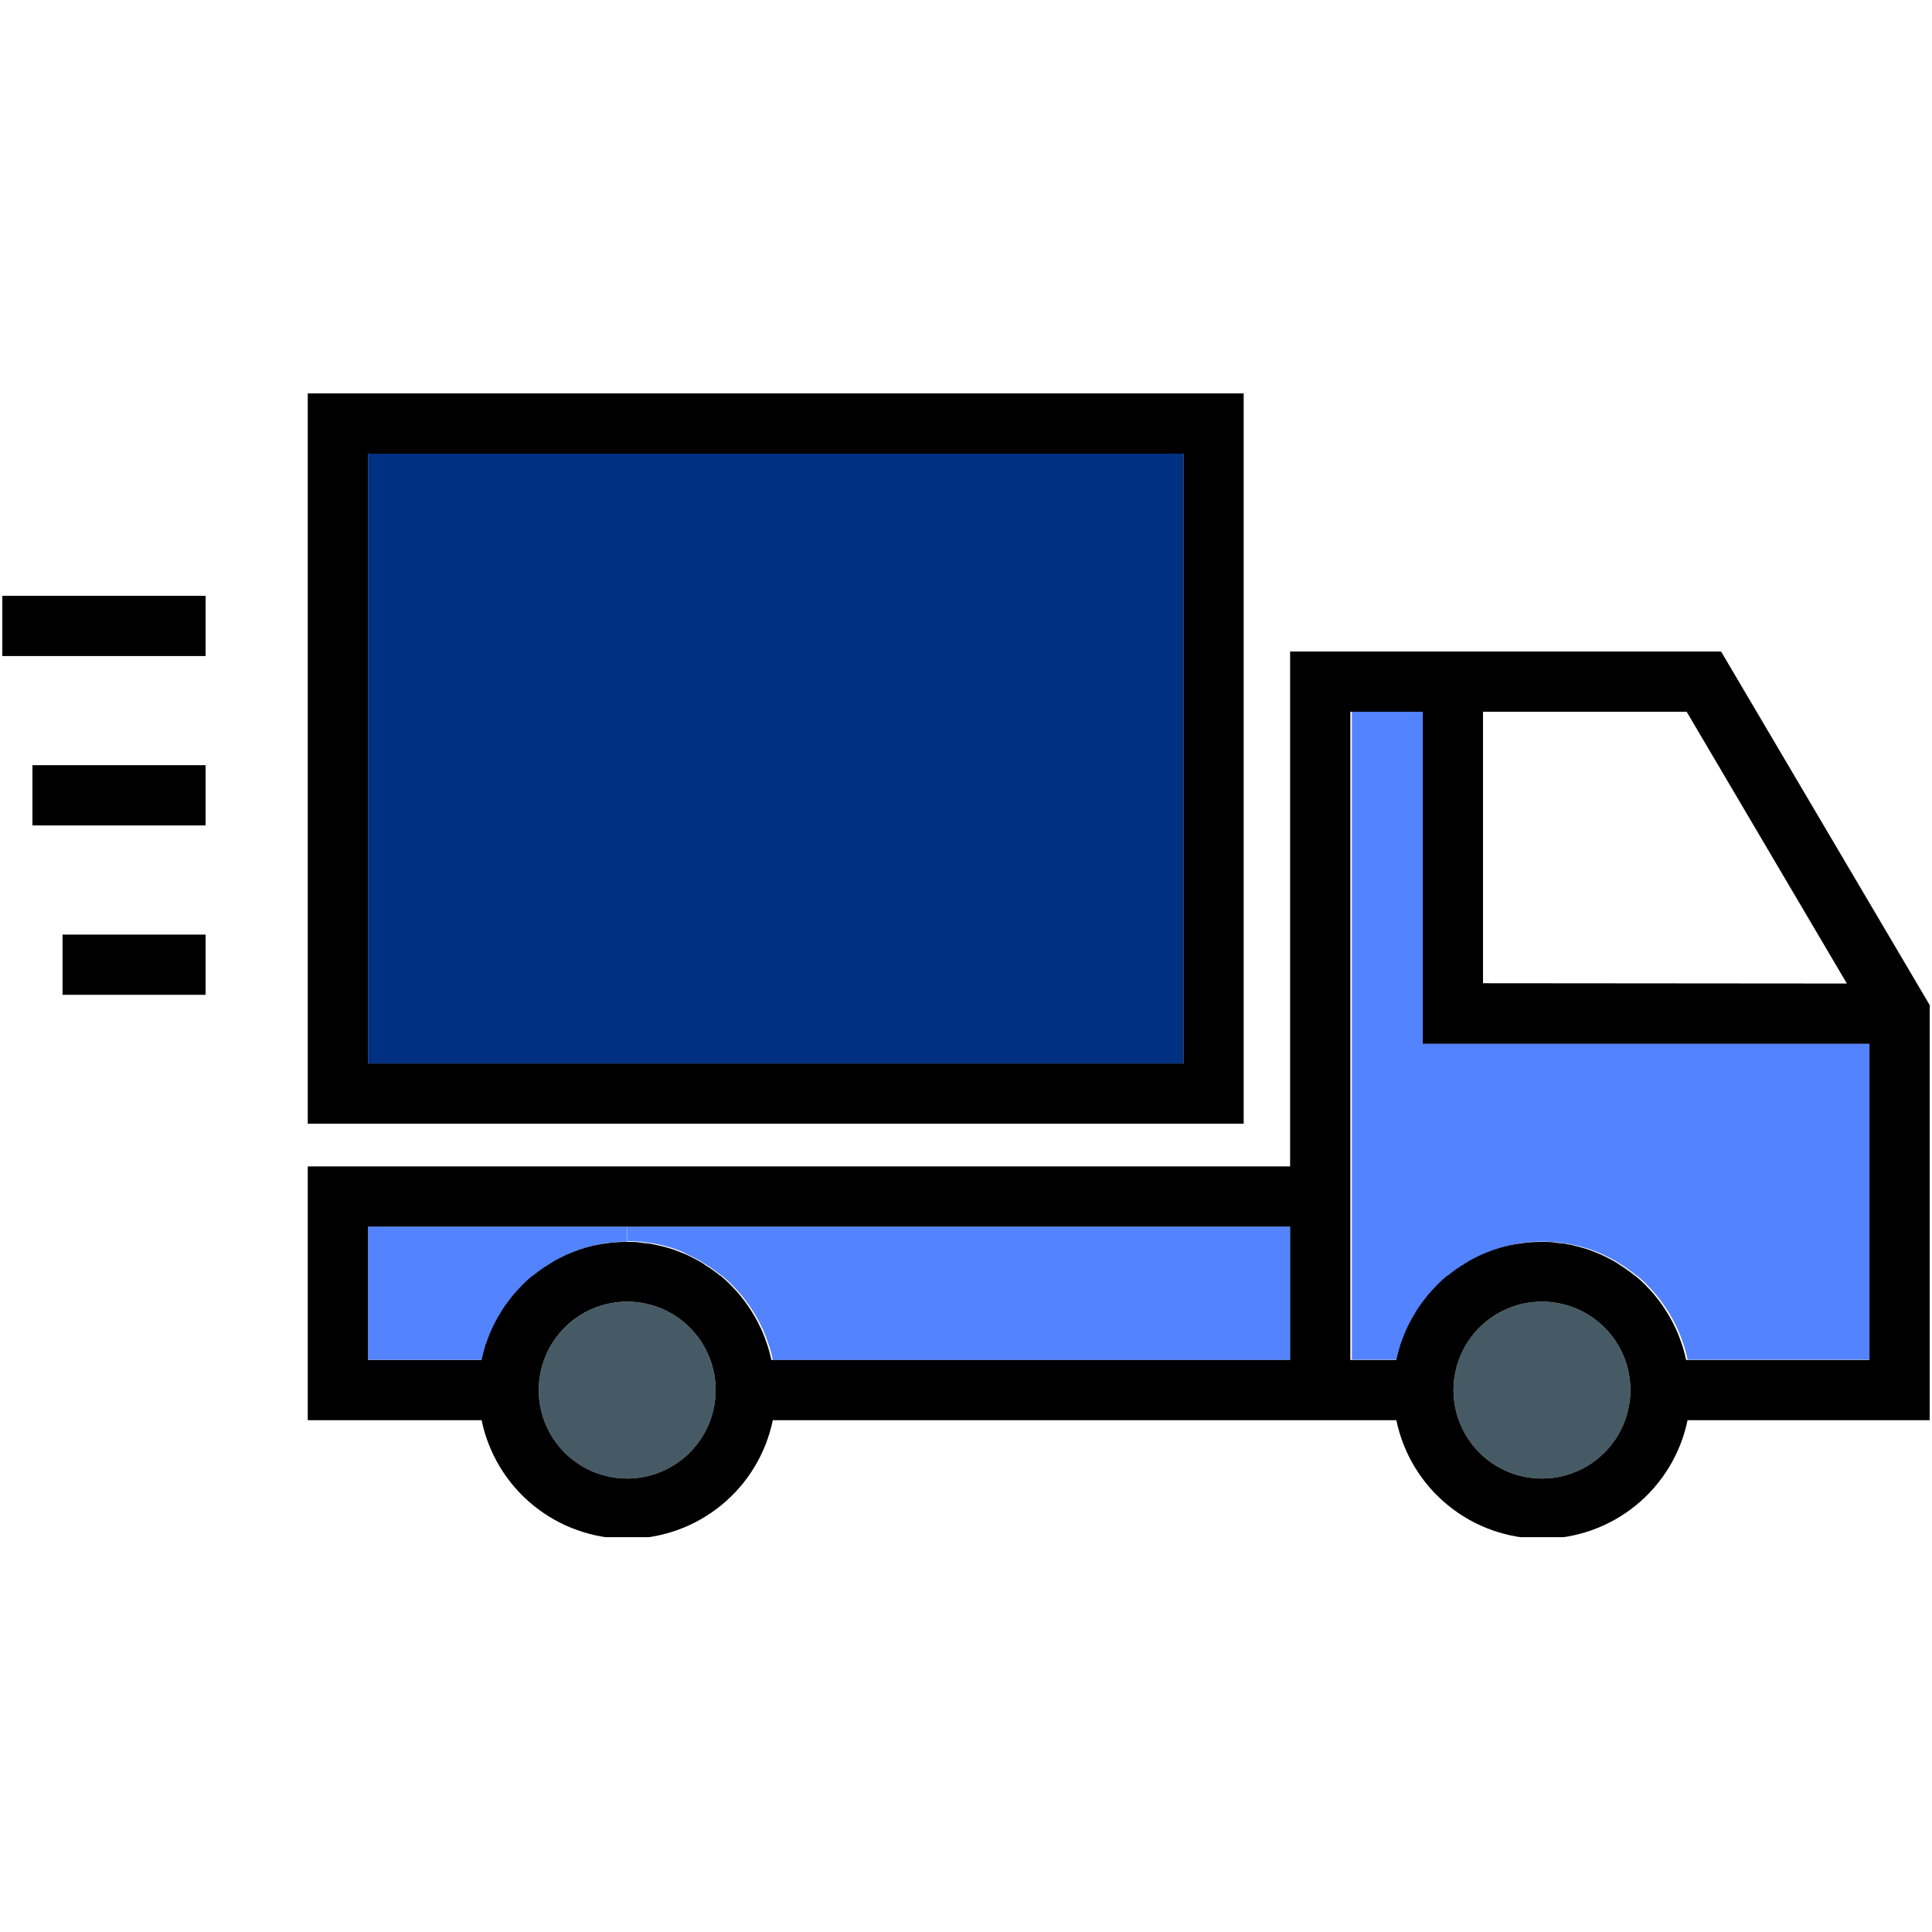
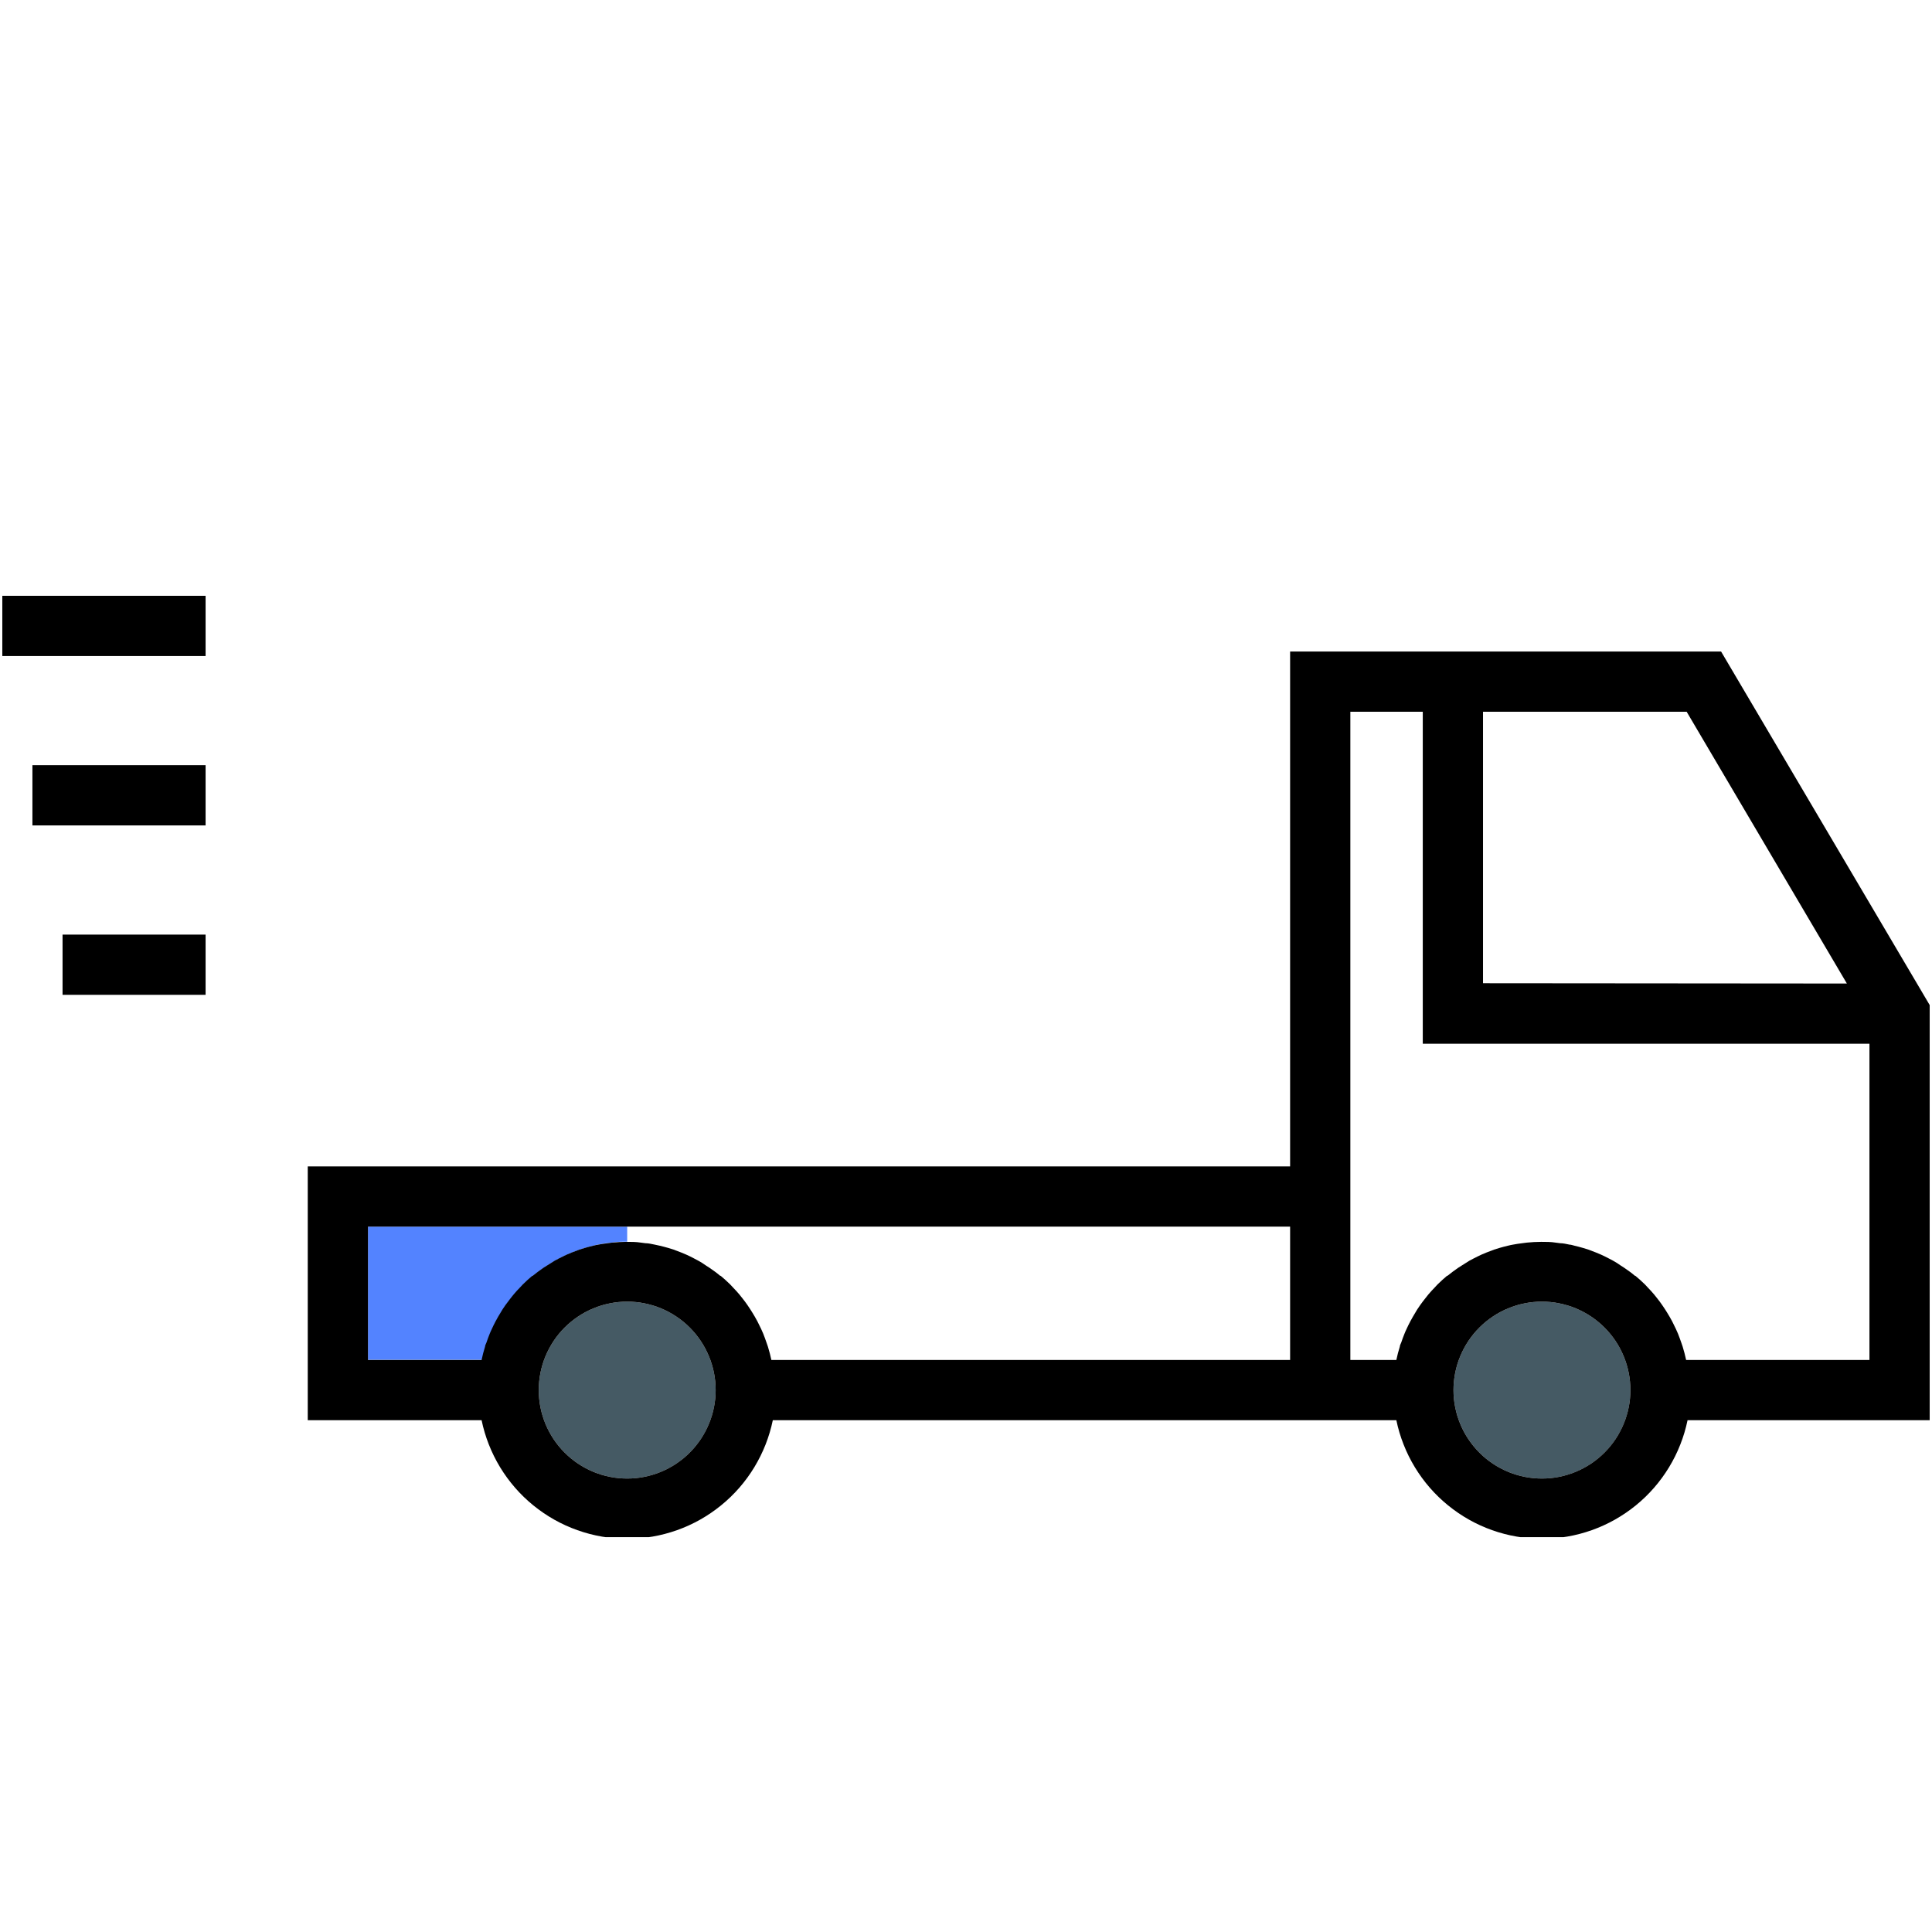
<svg xmlns="http://www.w3.org/2000/svg" width="500" zoomAndPan="magnify" viewBox="0 0 375 375" height="500" preserveAspectRatio="xMidYMid meet" version="1.0">
  <defs>
    <clipPath id="bba497e73b">
      <path d="M 59 126 L 375 126 L 375 298.363 L 59 298.363 Z M 59 126 " clip-rule="nonzero" />
    </clipPath>
    <clipPath id="f3042b3b1c">
-       <path d="M 59 76.363 L 242 76.363 L 242 219 L 59 219 Z M 59 76.363 " clip-rule="nonzero" />
-     </clipPath>
+       </clipPath>
  </defs>
  <path fill="#455a64" d="M 138.91 269.816 C 138.91 270.379 138.883 270.938 138.828 271.5 C 138.773 272.059 138.691 272.613 138.582 273.164 C 138.473 273.719 138.336 274.262 138.172 274.801 C 138.008 275.34 137.82 275.867 137.602 276.387 C 137.387 276.906 137.148 277.414 136.883 277.91 C 136.617 278.406 136.328 278.887 136.016 279.355 C 135.703 279.824 135.371 280.273 135.012 280.707 C 134.656 281.145 134.277 281.559 133.883 281.957 C 133.484 282.355 133.066 282.73 132.633 283.09 C 132.199 283.445 131.746 283.781 131.281 284.094 C 130.812 284.406 130.328 284.695 129.836 284.957 C 129.34 285.223 128.832 285.465 128.312 285.68 C 127.793 285.895 127.262 286.082 126.723 286.246 C 126.188 286.41 125.641 286.547 125.09 286.656 C 124.539 286.766 123.984 286.848 123.422 286.902 C 122.863 286.957 122.301 286.984 121.738 286.984 C 121.176 286.984 120.617 286.957 120.059 286.902 C 119.496 286.848 118.941 286.766 118.391 286.656 C 117.84 286.547 117.293 286.41 116.754 286.246 C 116.219 286.082 115.688 285.895 115.168 285.68 C 114.648 285.465 114.141 285.223 113.645 284.957 C 113.148 284.695 112.668 284.406 112.199 284.094 C 111.734 283.781 111.281 283.445 110.848 283.09 C 110.41 282.73 109.996 282.355 109.598 281.957 C 109.199 281.559 108.824 281.145 108.465 280.707 C 108.109 280.273 107.773 279.824 107.461 279.355 C 107.152 278.887 106.863 278.406 106.598 277.91 C 106.332 277.414 106.09 276.906 105.875 276.387 C 105.66 275.867 105.473 275.34 105.309 274.801 C 105.145 274.262 105.008 273.719 104.898 273.164 C 104.789 272.613 104.707 272.059 104.652 271.5 C 104.598 270.938 104.57 270.379 104.57 269.816 C 104.57 269.254 104.598 268.691 104.652 268.133 C 104.707 267.574 104.789 267.016 104.898 266.465 C 105.008 265.914 105.145 265.371 105.309 264.832 C 105.473 264.293 105.66 263.766 105.875 263.246 C 106.09 262.727 106.332 262.219 106.598 261.723 C 106.863 261.227 107.152 260.742 107.461 260.277 C 107.773 259.809 108.109 259.355 108.465 258.922 C 108.824 258.488 109.199 258.07 109.598 257.676 C 109.996 257.277 110.41 256.898 110.848 256.543 C 111.281 256.188 111.734 255.852 112.199 255.539 C 112.668 255.227 113.148 254.938 113.645 254.672 C 114.141 254.406 114.648 254.168 115.168 253.953 C 115.688 253.738 116.219 253.547 116.754 253.383 C 117.293 253.223 117.84 253.086 118.391 252.977 C 118.941 252.863 119.496 252.781 120.059 252.727 C 120.617 252.672 121.176 252.645 121.738 252.645 C 122.301 252.645 122.863 252.672 123.422 252.727 C 123.984 252.781 124.539 252.863 125.09 252.977 C 125.641 253.086 126.188 253.223 126.723 253.383 C 127.262 253.547 127.793 253.738 128.312 253.953 C 128.832 254.168 129.34 254.406 129.836 254.672 C 130.328 254.938 130.812 255.227 131.281 255.539 C 131.746 255.852 132.199 256.188 132.633 256.543 C 133.066 256.898 133.484 257.277 133.883 257.676 C 134.277 258.07 134.656 258.488 135.012 258.922 C 135.371 259.355 135.703 259.809 136.016 260.277 C 136.328 260.742 136.617 261.227 136.883 261.723 C 137.148 262.219 137.387 262.727 137.602 263.246 C 137.82 263.766 138.008 264.293 138.172 264.832 C 138.336 265.371 138.473 265.914 138.582 266.465 C 138.691 267.016 138.773 267.574 138.828 268.133 C 138.883 268.691 138.91 269.254 138.91 269.816 Z M 138.91 269.816 " fill-opacity="1" fill-rule="nonzero" />
  <path fill="#455a64" d="M 316.465 269.816 C 316.465 270.379 316.434 270.938 316.379 271.5 C 316.324 272.059 316.242 272.613 316.133 273.164 C 316.023 273.719 315.887 274.262 315.723 274.801 C 315.559 275.34 315.371 275.867 315.156 276.387 C 314.941 276.906 314.699 277.414 314.438 277.91 C 314.172 278.406 313.883 278.887 313.57 279.355 C 313.258 279.824 312.922 280.273 312.566 280.707 C 312.207 281.145 311.832 281.559 311.434 281.957 C 311.035 282.355 310.621 282.73 310.184 283.09 C 309.75 283.445 309.301 283.781 308.832 284.094 C 308.363 284.406 307.883 284.695 307.387 284.957 C 306.891 285.223 306.383 285.465 305.863 285.68 C 305.344 285.895 304.816 286.082 304.277 286.246 C 303.738 286.41 303.195 286.547 302.641 286.656 C 302.09 286.766 301.535 286.848 300.977 286.902 C 300.414 286.957 299.855 286.984 299.293 286.984 C 298.73 286.984 298.168 286.957 297.609 286.902 C 297.051 286.848 296.492 286.766 295.941 286.656 C 295.391 286.547 294.848 286.41 294.309 286.246 C 293.77 286.082 293.242 285.895 292.723 285.68 C 292.203 285.465 291.695 285.223 291.199 284.957 C 290.703 284.695 290.219 284.406 289.754 284.094 C 289.285 283.781 288.836 283.445 288.398 283.09 C 287.965 282.73 287.547 282.355 287.152 281.957 C 286.754 281.559 286.375 281.145 286.02 280.707 C 285.664 280.273 285.328 279.824 285.016 279.355 C 284.703 278.887 284.414 278.406 284.148 277.91 C 283.883 277.414 283.645 276.906 283.43 276.387 C 283.215 275.867 283.023 275.34 282.859 274.801 C 282.699 274.262 282.562 273.719 282.453 273.164 C 282.344 272.613 282.258 272.059 282.203 271.5 C 282.148 270.938 282.121 270.379 282.121 269.816 C 282.121 269.254 282.148 268.691 282.203 268.133 C 282.258 267.574 282.344 267.016 282.453 266.465 C 282.562 265.914 282.699 265.371 282.859 264.832 C 283.023 264.293 283.215 263.766 283.43 263.246 C 283.645 262.727 283.883 262.219 284.148 261.723 C 284.414 261.227 284.703 260.742 285.016 260.277 C 285.328 259.809 285.664 259.355 286.02 258.922 C 286.375 258.488 286.754 258.07 287.152 257.676 C 287.547 257.277 287.965 256.898 288.398 256.543 C 288.836 256.188 289.285 255.852 289.754 255.539 C 290.219 255.227 290.703 254.938 291.199 254.672 C 291.695 254.406 292.203 254.168 292.723 253.953 C 293.242 253.738 293.77 253.547 294.309 253.383 C 294.848 253.223 295.391 253.086 295.941 252.977 C 296.492 252.863 297.051 252.781 297.609 252.727 C 298.168 252.672 298.73 252.645 299.293 252.645 C 299.855 252.645 300.414 252.672 300.977 252.727 C 301.535 252.781 302.09 252.863 302.641 252.977 C 303.195 253.086 303.738 253.223 304.277 253.383 C 304.816 253.547 305.344 253.738 305.863 253.953 C 306.383 254.168 306.891 254.406 307.387 254.672 C 307.883 254.938 308.363 255.227 308.832 255.539 C 309.301 255.852 309.75 256.188 310.184 256.543 C 310.621 256.898 311.035 257.277 311.434 257.676 C 311.832 258.07 312.207 258.488 312.566 258.922 C 312.922 259.355 313.258 259.809 313.57 260.277 C 313.883 260.742 314.172 261.227 314.438 261.723 C 314.699 262.219 314.941 262.727 315.156 263.246 C 315.371 263.766 315.559 264.293 315.723 264.832 C 315.887 265.371 316.023 265.914 316.133 266.465 C 316.242 267.016 316.324 267.574 316.379 268.133 C 316.434 268.691 316.465 269.254 316.465 269.816 Z M 316.465 269.816 " fill-opacity="1" fill-rule="nonzero" />
-   <path fill="#003082" d="M 71.426 88.055 L 229.703 88.055 L 229.703 206.422 L 71.426 206.422 Z M 71.426 88.055 " fill-opacity="1" fill-rule="nonzero" />
  <path fill="#5383ff" d="M 71.426 238.09 L 121.738 238.09 L 121.738 241.012 C 120.805 241.012 119.883 241.012 118.965 241.16 L 118.07 241.277 C 117.457 241.277 116.859 241.438 116.262 241.555 C 115.91 241.555 115.574 241.699 115.238 241.773 C 114.902 241.844 114.156 242.035 113.629 242.195 L 112.605 242.52 L 111.145 243.074 L 110.164 243.48 C 109.656 243.703 109.172 243.949 108.703 244.199 L 107.812 244.664 C 107.301 244.957 106.789 245.266 106.352 245.586 L 105.637 246.039 C 104.918 246.535 104.176 247.047 103.547 247.602 L 103.457 247.602 C 102.832 248.145 102.203 248.699 101.617 249.285 C 101.414 249.488 101.223 249.707 101.031 249.914 C 100.625 250.336 100.23 250.758 99.848 251.211 L 99.219 252 C 98.883 252.426 98.562 252.848 98.242 253.301 L 97.656 254.164 C 97.379 254.617 97.102 255.07 96.84 255.539 C 96.574 256.008 96.488 256.152 96.328 256.457 C 96.168 256.766 95.832 257.438 95.609 257.922 C 95.391 258.402 95.32 258.535 95.203 258.84 C 94.969 259.41 94.762 259.98 94.574 260.551 C 94.473 260.828 94.367 261.09 94.297 261.355 C 94.027 262.203 93.805 263.066 93.625 263.941 L 71.426 263.941 Z M 71.426 238.09 " fill-opacity="1" fill-rule="nonzero" />
-   <path fill="#5383ff" d="M 121.738 238.09 L 250.41 238.09 L 250.41 263.969 L 150.016 263.969 C 149.828 263.094 149.609 262.23 149.344 261.383 C 149.258 261.121 149.156 260.859 149.066 260.578 C 148.863 260.012 148.672 259.441 148.438 258.871 L 148.027 257.949 C 147.797 257.453 147.562 256.957 147.312 256.488 C 147.066 256.02 146.977 255.875 146.801 255.566 C 146.625 255.262 146.262 254.648 145.969 254.207 C 145.676 253.77 145.59 253.609 145.383 253.332 C 145.18 253.055 144.758 252.453 144.418 252.031 L 143.793 251.242 C 143.41 250.789 143.016 250.363 142.609 249.941 C 142.402 249.738 142.227 249.52 142.023 249.312 C 141.426 248.727 140.809 248.172 140.168 247.633 L 140.078 247.633 C 139.406 247.078 138.707 246.566 137.988 246.07 L 137.289 245.617 C 136.777 245.293 136.281 244.988 135.828 244.695 L 134.938 244.227 C 134.453 243.98 133.957 243.73 133.473 243.512 L 132.406 242.957 L 130.945 242.402 L 129.922 242.078 C 129.383 241.918 128.844 241.785 128.301 241.656 L 127.293 241.438 C 126.695 241.32 126.078 241.23 125.465 241.16 L 124.574 241.043 C 123.668 240.953 122.734 240.895 121.797 240.895 Z M 121.738 238.09 " fill-opacity="1" fill-rule="nonzero" />
-   <path fill="#5383ff" d="M 362.859 202.535 L 362.859 263.91 L 327.57 263.91 C 327.379 263.035 327.16 262.172 326.898 261.324 C 326.809 261.062 326.707 260.801 326.621 260.52 C 326.414 259.953 326.227 259.383 325.992 258.812 L 325.582 257.891 C 325.348 257.395 325.113 256.898 324.867 256.43 C 324.617 255.961 324.531 255.816 324.355 255.508 C 324.18 255.203 323.812 254.59 323.52 254.148 C 323.23 253.711 323.141 253.551 322.938 253.273 C 322.73 252.996 322.309 252.395 321.973 251.973 L 321.344 251.184 C 320.965 250.73 320.57 250.309 320.16 249.883 C 319.957 249.68 319.781 249.461 319.574 249.254 C 318.977 248.672 318.363 248.113 317.719 247.574 L 317.633 247.574 C 316.961 247.02 316.258 246.508 315.543 246.012 L 314.84 245.559 C 314.328 245.234 313.832 244.93 313.379 244.637 L 312.488 244.168 C 312.008 243.922 311.508 243.672 311.027 243.453 L 310.047 243.043 L 308.586 242.488 L 307.562 242.168 C 307.023 242.008 306.48 241.875 305.941 241.742 C 305.402 241.613 305.27 241.582 304.934 241.523 C 304.332 241.406 303.719 241.32 303.105 241.246 L 302.215 241.129 C 301.309 241.043 300.375 240.984 299.438 240.984 C 298.504 240.984 297.582 240.984 296.66 241.129 L 295.77 241.246 C 295.156 241.246 294.559 241.406 293.957 241.523 C 293.609 241.523 293.273 241.672 292.938 241.742 C 292.598 241.816 291.855 242.008 291.328 242.168 L 290.305 242.488 L 288.844 243.043 L 287.863 243.453 C 287.352 243.672 286.871 243.922 286.402 244.168 L 285.512 244.637 C 285 244.93 284.488 245.234 284.051 245.559 L 283.336 246.012 C 282.617 246.508 281.875 247.02 281.246 247.574 L 281.156 247.574 C 280.527 248.113 279.902 248.672 279.316 249.254 C 279.109 249.461 278.922 249.68 278.73 249.883 C 278.32 250.309 277.926 250.73 277.547 251.184 L 276.918 251.973 C 276.582 252.395 276.262 252.82 275.941 253.273 L 275.355 254.137 C 275.078 254.59 274.801 255.043 274.539 255.508 C 274.273 255.977 274.188 256.121 274.027 256.43 C 273.863 256.738 273.527 257.41 273.309 257.891 C 273.09 258.375 273.016 258.504 272.902 258.812 C 272.668 259.383 272.461 259.953 272.273 260.52 C 272.172 260.801 272.066 261.062 271.996 261.324 C 271.727 262.176 271.5 263.039 271.324 263.91 L 262.395 263.91 L 262.395 138.148 L 276.453 138.148 L 276.453 202.535 Z M 362.859 202.535 " fill-opacity="1" fill-rule="nonzero" />
  <g clip-path="url(#bba497e73b)">
    <path fill="#000000" d="M 374.551 195.082 L 374.551 275.66 L 327.555 275.66 C 327.219 277.273 326.754 278.848 326.148 280.379 C 325.547 281.914 324.816 283.383 323.961 284.793 C 323.105 286.199 322.137 287.527 321.055 288.77 C 319.973 290.012 318.793 291.152 317.516 292.191 C 316.238 293.23 314.879 294.156 313.445 294.965 C 312.008 295.773 310.516 296.453 308.961 297.004 C 307.41 297.555 305.824 297.973 304.199 298.25 C 302.574 298.531 300.941 298.672 299.293 298.672 C 297.645 298.672 296.008 298.531 294.387 298.25 C 292.762 297.973 291.176 297.555 289.621 297.004 C 288.07 296.453 286.574 295.773 285.141 294.965 C 283.703 294.156 282.348 293.23 281.07 292.191 C 279.793 291.152 278.613 290.012 277.531 288.77 C 276.449 287.527 275.48 286.199 274.625 284.793 C 273.77 283.383 273.039 281.914 272.438 280.379 C 271.832 278.848 271.363 277.273 271.031 275.66 L 150.004 275.66 C 149.668 277.273 149.199 278.848 148.598 280.379 C 147.992 281.914 147.262 283.383 146.41 284.793 C 145.555 286.199 144.586 287.527 143.504 288.77 C 142.422 290.012 141.238 291.152 139.961 292.191 C 138.684 293.23 137.328 294.156 135.891 294.965 C 134.457 295.773 132.961 296.453 131.41 297.004 C 129.859 297.555 128.27 297.973 126.645 298.254 C 125.023 298.531 123.387 298.672 121.738 298.672 C 120.094 298.672 118.457 298.531 116.832 298.254 C 115.211 297.973 113.621 297.555 112.07 297.004 C 110.516 296.453 109.023 295.773 107.586 294.965 C 106.152 294.156 104.793 293.23 103.516 292.191 C 102.238 291.152 101.059 290.012 99.977 288.77 C 98.895 287.527 97.926 286.199 97.07 284.793 C 96.215 283.383 95.488 281.914 94.883 280.379 C 94.281 278.848 93.812 277.273 93.477 275.66 L 59.734 275.66 L 59.734 226.398 L 250.41 226.398 L 250.41 126.457 L 334.059 126.457 Z M 362.859 263.969 L 362.859 202.594 L 276.16 202.594 L 276.16 138.148 L 262.102 138.148 L 262.102 263.969 L 271.031 263.969 C 271.211 263.098 271.434 262.234 271.703 261.383 C 271.703 261.121 271.879 260.859 271.98 260.578 C 272.172 260.012 272.375 259.441 272.609 258.871 C 272.727 258.562 272.871 258.258 273.016 257.949 C 273.164 257.645 273.469 256.957 273.734 256.488 C 273.996 256.02 274.07 255.875 274.246 255.566 C 274.422 255.262 274.785 254.648 275.062 254.195 L 275.648 253.332 C 275.969 252.879 276.289 252.453 276.629 252.031 L 277.254 251.242 C 277.637 250.789 278.031 250.363 278.438 249.941 C 278.629 249.738 278.82 249.52 279.023 249.312 C 279.609 248.727 280.238 248.172 280.863 247.633 L 280.953 247.633 C 281.625 247.078 282.328 246.566 283.043 246.07 L 283.758 245.617 C 284.254 245.293 284.766 244.988 285.219 244.695 L 286.109 244.227 C 286.609 243.98 287.09 243.73 287.574 243.512 L 288.551 243.102 L 290.012 242.547 L 291.035 242.227 C 291.562 242.066 292.102 241.934 292.645 241.801 C 293.184 241.672 293.316 241.641 293.668 241.582 C 294.266 241.465 294.863 241.379 295.477 241.305 L 296.371 241.188 C 297.289 241.102 298.211 241.043 299.145 241.043 C 300.082 241.043 301.016 241.043 301.922 241.188 L 302.812 241.305 C 303.43 241.305 304.043 241.465 304.641 241.582 C 304.977 241.582 305.312 241.73 305.648 241.801 C 305.984 241.875 306.73 242.066 307.27 242.227 L 308.293 242.547 L 309.754 243.102 L 310.734 243.512 C 311.23 243.73 311.727 243.98 312.195 244.227 L 313.086 244.695 C 313.613 244.988 314.109 245.293 314.547 245.617 L 315.25 246.07 C 315.965 246.566 316.711 247.078 317.34 247.633 L 317.426 247.633 C 318.07 248.172 318.684 248.727 319.285 249.312 C 319.488 249.52 319.664 249.738 319.867 249.941 C 320.277 250.363 320.672 250.789 321.051 251.242 L 321.68 252.031 C 322.016 252.453 322.336 252.879 322.645 253.332 C 322.953 253.785 323.039 253.902 323.23 254.207 C 323.418 254.516 323.801 255.102 324.062 255.566 C 324.324 256.035 324.414 256.18 324.574 256.488 C 324.734 256.797 325.055 257.469 325.289 257.949 L 325.699 258.871 C 325.934 259.441 326.121 260.012 326.328 260.578 C 326.414 260.859 326.516 261.121 326.605 261.383 C 326.867 262.23 327.086 263.094 327.277 263.969 Z M 358.477 190.902 L 327.379 138.148 L 287.852 138.148 L 287.852 190.844 Z M 316.465 269.816 C 316.465 269.254 316.434 268.691 316.379 268.133 C 316.324 267.574 316.242 267.016 316.133 266.465 C 316.023 265.914 315.887 265.371 315.723 264.832 C 315.559 264.293 315.371 263.766 315.156 263.246 C 314.941 262.727 314.699 262.219 314.438 261.723 C 314.172 261.227 313.883 260.742 313.57 260.277 C 313.258 259.809 312.922 259.355 312.566 258.922 C 312.207 258.488 311.832 258.07 311.434 257.676 C 311.035 257.277 310.621 256.898 310.184 256.543 C 309.75 256.188 309.301 255.852 308.832 255.539 C 308.363 255.227 307.883 254.938 307.387 254.672 C 306.891 254.406 306.383 254.168 305.863 253.953 C 305.344 253.738 304.816 253.547 304.277 253.383 C 303.738 253.223 303.195 253.086 302.641 252.977 C 302.09 252.863 301.535 252.781 300.977 252.727 C 300.414 252.672 299.855 252.645 299.293 252.645 C 298.73 252.645 298.168 252.672 297.609 252.727 C 297.051 252.781 296.492 252.863 295.941 252.977 C 295.391 253.086 294.848 253.223 294.309 253.383 C 293.77 253.547 293.242 253.738 292.723 253.953 C 292.203 254.168 291.695 254.406 291.199 254.672 C 290.703 254.938 290.219 255.227 289.754 255.539 C 289.285 255.852 288.836 256.188 288.398 256.543 C 287.965 256.898 287.547 257.277 287.152 257.676 C 286.754 258.07 286.375 258.488 286.02 258.922 C 285.664 259.355 285.328 259.809 285.016 260.277 C 284.703 260.742 284.414 261.227 284.148 261.723 C 283.883 262.219 283.645 262.727 283.43 263.246 C 283.215 263.766 283.023 264.293 282.859 264.832 C 282.699 265.371 282.562 265.914 282.453 266.465 C 282.344 267.016 282.258 267.574 282.203 268.133 C 282.148 268.691 282.121 269.254 282.121 269.816 C 282.121 270.379 282.148 270.938 282.203 271.5 C 282.258 272.059 282.344 272.613 282.453 273.164 C 282.562 273.719 282.699 274.262 282.859 274.801 C 283.023 275.34 283.215 275.867 283.43 276.387 C 283.645 276.906 283.883 277.414 284.148 277.91 C 284.414 278.406 284.703 278.887 285.016 279.355 C 285.328 279.824 285.664 280.273 286.02 280.707 C 286.375 281.145 286.754 281.559 287.152 281.957 C 287.547 282.355 287.965 282.73 288.398 283.09 C 288.836 283.445 289.285 283.781 289.754 284.094 C 290.219 284.406 290.703 284.695 291.199 284.957 C 291.695 285.223 292.203 285.465 292.723 285.68 C 293.242 285.895 293.77 286.082 294.309 286.246 C 294.848 286.41 295.391 286.547 295.941 286.656 C 296.492 286.766 297.051 286.848 297.609 286.902 C 298.168 286.957 298.73 286.984 299.293 286.984 C 299.855 286.984 300.414 286.957 300.977 286.902 C 301.535 286.848 302.09 286.766 302.641 286.652 C 303.191 286.543 303.738 286.406 304.273 286.242 C 304.812 286.082 305.34 285.891 305.859 285.676 C 306.379 285.461 306.887 285.219 307.383 284.953 C 307.879 284.688 308.359 284.402 308.828 284.09 C 309.297 283.777 309.746 283.441 310.18 283.086 C 310.617 282.727 311.031 282.352 311.43 281.953 C 311.828 281.555 312.203 281.141 312.562 280.703 C 312.918 280.27 313.254 279.82 313.566 279.352 C 313.879 278.883 314.168 278.402 314.43 277.906 C 314.695 277.41 314.938 276.902 315.152 276.383 C 315.367 275.863 315.559 275.336 315.719 274.797 C 315.883 274.262 316.02 273.715 316.129 273.164 C 316.242 272.613 316.324 272.059 316.379 271.5 C 316.434 270.938 316.461 270.379 316.465 269.816 Z M 250.41 263.969 L 250.41 238.09 L 71.426 238.09 L 71.426 263.969 L 93.477 263.969 C 93.656 263.098 93.883 262.234 94.148 261.383 C 94.148 261.121 94.324 260.859 94.426 260.578 C 94.617 260.012 94.82 259.441 95.055 258.871 C 95.172 258.562 95.32 258.258 95.465 257.949 C 95.609 257.645 95.918 256.957 96.18 256.488 C 96.445 256.02 96.516 255.875 96.691 255.566 C 96.867 255.262 97.234 254.648 97.512 254.195 L 98.094 253.332 C 98.418 252.879 98.738 252.453 99.074 252.031 L 99.703 251.242 C 100.082 250.789 100.477 250.363 100.887 249.941 C 101.078 249.738 101.266 249.52 101.473 249.312 C 102.055 248.727 102.684 248.172 103.312 247.633 L 103.398 247.633 C 104.07 247.078 104.773 246.566 105.488 246.07 L 106.207 245.617 C 106.703 245.293 107.215 244.988 107.668 244.695 L 108.559 244.227 C 109.055 243.98 109.539 243.73 110.02 243.512 L 111 243.102 L 112.461 242.547 L 113.484 242.227 C 114.008 242.066 114.551 241.934 115.09 241.801 C 115.633 241.672 115.762 241.641 116.113 241.582 C 116.711 241.465 117.312 241.379 117.926 241.305 L 118.816 241.188 C 119.738 241.102 120.66 241.043 121.594 241.043 C 122.527 241.043 123.465 241.043 124.371 241.188 L 125.262 241.305 C 125.875 241.305 126.488 241.465 127.09 241.582 L 128.098 241.801 C 128.637 241.934 129.18 242.066 129.719 242.227 L 130.742 242.547 L 132.203 243.102 L 133.184 243.512 C 133.68 243.73 134.176 243.98 134.645 244.227 L 135.535 244.695 C 136.062 244.988 136.559 245.293 136.996 245.617 L 137.699 246.07 C 138.414 246.566 139.16 247.078 139.789 247.633 L 139.875 247.633 C 140.52 248.172 141.133 248.727 141.73 249.312 C 141.934 249.52 142.109 249.738 142.316 249.941 C 142.723 250.363 143.121 250.789 143.5 251.242 L 144.129 252.031 C 144.465 252.453 144.785 252.879 145.094 253.332 C 145.398 253.785 145.488 253.902 145.676 254.207 C 145.867 254.516 146.246 255.102 146.508 255.566 C 146.773 256.035 146.859 256.18 147.02 256.488 C 147.184 256.797 147.504 257.469 147.738 257.949 L 148.145 258.871 C 148.379 259.441 148.57 260.012 148.773 260.578 C 148.863 260.859 148.965 261.121 149.051 261.383 C 149.316 262.23 149.535 263.094 149.723 263.969 Z M 138.91 269.816 C 138.91 269.254 138.883 268.691 138.828 268.133 C 138.773 267.574 138.691 267.016 138.582 266.465 C 138.473 265.914 138.336 265.371 138.172 264.832 C 138.008 264.293 137.82 263.766 137.602 263.246 C 137.387 262.727 137.148 262.219 136.883 261.723 C 136.617 261.227 136.328 260.742 136.016 260.277 C 135.703 259.809 135.371 259.355 135.012 258.922 C 134.656 258.488 134.277 258.07 133.883 257.676 C 133.484 257.277 133.066 256.898 132.633 256.543 C 132.199 256.188 131.746 255.852 131.277 255.539 C 130.812 255.227 130.328 254.938 129.836 254.672 C 129.34 254.406 128.832 254.168 128.312 253.953 C 127.793 253.738 127.262 253.547 126.723 253.383 C 126.188 253.223 125.641 253.086 125.09 252.977 C 124.539 252.863 123.984 252.781 123.422 252.727 C 122.863 252.672 122.301 252.645 121.738 252.645 C 121.176 252.645 120.617 252.672 120.059 252.727 C 119.496 252.781 118.941 252.863 118.391 252.977 C 117.84 253.086 117.293 253.223 116.754 253.383 C 116.219 253.547 115.688 253.738 115.168 253.953 C 114.648 254.168 114.141 254.406 113.645 254.672 C 113.148 254.938 112.668 255.227 112.199 255.539 C 111.734 255.852 111.281 256.188 110.848 256.543 C 110.41 256.898 109.996 257.277 109.598 257.676 C 109.199 258.07 108.824 258.488 108.465 258.922 C 108.109 259.355 107.773 259.809 107.461 260.277 C 107.152 260.742 106.863 261.227 106.598 261.723 C 106.332 262.219 106.09 262.727 105.875 263.246 C 105.66 263.766 105.473 264.293 105.309 264.832 C 105.145 265.371 105.008 265.914 104.898 266.465 C 104.789 267.016 104.707 267.574 104.652 268.133 C 104.598 268.691 104.57 269.254 104.57 269.816 C 104.57 270.379 104.598 270.938 104.652 271.5 C 104.707 272.059 104.789 272.613 104.898 273.164 C 105.008 273.719 105.145 274.262 105.309 274.801 C 105.473 275.34 105.66 275.867 105.875 276.387 C 106.09 276.906 106.332 277.414 106.598 277.91 C 106.863 278.406 107.152 278.887 107.461 279.355 C 107.773 279.824 108.109 280.273 108.465 280.707 C 108.824 281.145 109.199 281.559 109.598 281.957 C 109.996 282.355 110.41 282.73 110.848 283.09 C 111.281 283.445 111.734 283.781 112.199 284.094 C 112.668 284.406 113.148 284.695 113.645 284.957 C 114.141 285.223 114.648 285.465 115.168 285.68 C 115.688 285.895 116.219 286.082 116.754 286.246 C 117.293 286.41 117.84 286.547 118.391 286.656 C 118.941 286.766 119.496 286.848 120.059 286.902 C 120.617 286.957 121.176 286.984 121.738 286.984 C 122.301 286.984 122.863 286.957 123.422 286.902 C 123.98 286.848 124.539 286.766 125.09 286.652 C 125.641 286.543 126.184 286.406 126.723 286.242 C 127.262 286.082 127.789 285.891 128.309 285.676 C 128.828 285.461 129.336 285.219 129.832 284.953 C 130.328 284.688 130.809 284.402 131.277 284.09 C 131.742 283.777 132.195 283.441 132.629 283.086 C 133.062 282.727 133.48 282.352 133.879 281.953 C 134.273 281.555 134.652 281.141 135.008 280.703 C 135.363 280.27 135.699 279.82 136.012 279.352 C 136.324 278.883 136.613 278.402 136.879 277.906 C 137.145 277.41 137.383 276.902 137.598 276.383 C 137.816 275.863 138.004 275.336 138.168 274.797 C 138.332 274.262 138.469 273.715 138.578 273.164 C 138.688 272.613 138.77 272.059 138.828 271.5 C 138.883 270.938 138.91 270.379 138.91 269.816 Z M 138.91 269.816 " fill-opacity="1" fill-rule="nonzero" />
  </g>
  <g clip-path="url(#f3042b3b1c)">
    <path fill="#000000" d="M 241.395 76.363 L 241.395 218.113 L 59.734 218.113 L 59.734 76.363 Z M 229.703 206.422 L 229.703 88.055 L 71.426 88.055 L 71.426 206.422 Z M 229.703 206.422 " fill-opacity="1" fill-rule="nonzero" />
  </g>
  <path fill="#000000" d="M 12.141 181.406 L 39.906 181.406 L 39.906 193.094 L 12.141 193.094 Z M 12.141 181.406 " fill-opacity="1" fill-rule="nonzero" />
  <path fill="#000000" d="M 6.293 148.523 L 39.906 148.523 L 39.906 160.215 L 6.293 160.215 Z M 6.293 148.523 " fill-opacity="1" fill-rule="nonzero" />
  <path fill="#000000" d="M 0.449 115.645 L 39.906 115.645 L 39.906 127.336 L 0.449 127.336 Z M 0.449 115.645 " fill-opacity="1" fill-rule="nonzero" />
</svg>